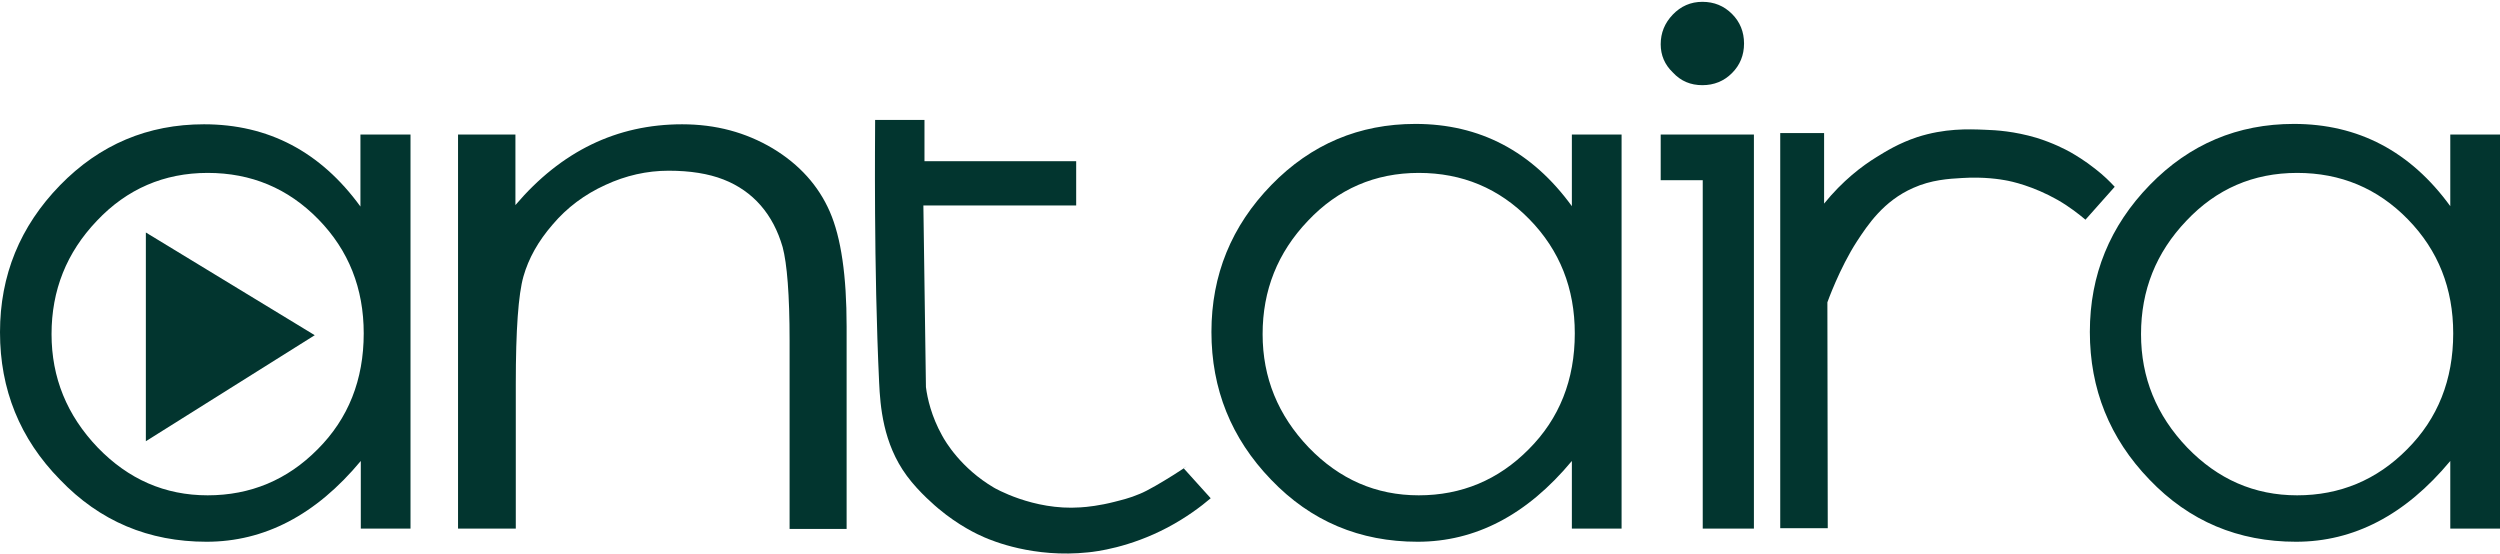
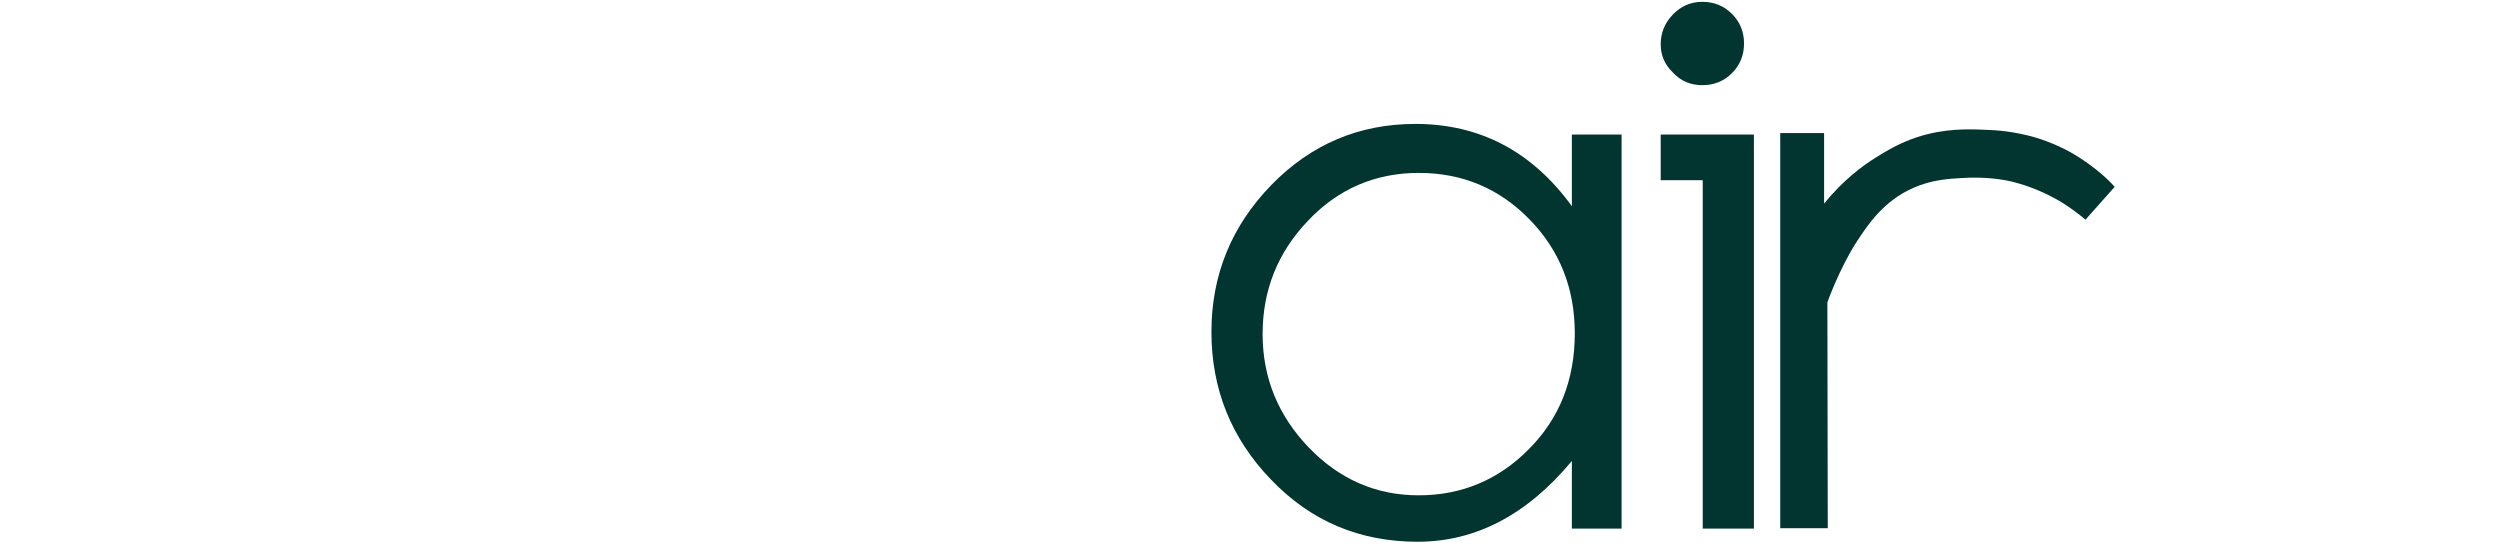
<svg xmlns="http://www.w3.org/2000/svg" version="1.1" id="Layer_1" x="0px" y="0px" viewBox="0 0 683.9 151.5" style="enable-background:new 0 0 683.9 151.5;" xml:space="preserve">
  <style type="text/css">
	.st0{fill:#02352F;}
</style>
  <g>
-     <path class="st0" d="M112.3,36.8v107.8H98.7v-18.5c-12.3,14.8-26.4,22.1-42.2,22.1c-15.8,0-29.2-5.6-40.1-17   C5.4,120,0,106.5,0,90.9c0-15.6,5.5-29,16.4-40.2s24.1-16.7,39.4-16.7c17.6,0,31.9,7.5,42.8,22.5V36.8H112.3z M99.5,91.2   c0-12.3-4.1-22.7-12.4-31.2c-8.3-8.5-18.4-12.7-30.3-12.7s-22.1,4.4-30.3,13.1c-8.3,8.7-12.4,19-12.4,31c0,11.9,4.2,22.2,12.6,31   c8.4,8.7,18.4,13.1,30.1,13.1c11.7,0,21.8-4.2,30.1-12.6C95.3,114.5,99.5,103.9,99.5,91.2z" />
-     <path class="st0" d="M125.2,36.8h15.8v19.3c12.5-14.7,27.7-22.1,45.6-22.1c9.2,0,17.4,2.2,24.8,6.6c7.3,4.4,12.5,10.2,15.6,17.3   c3.1,7.1,4.6,17.6,4.6,31.4v55.4H216V93.2c0-12.6-0.7-21.1-1.9-25.6c-1.3-4.5-3.3-8.3-6-11.4c-2.7-3.1-6.1-5.5-10.2-7.1   c-4.1-1.6-9.1-2.4-15-2.4c-5.9,0-11.7,1.3-17.3,3.9c-5.7,2.6-10.5,6.2-14.4,10.8c-4,4.6-6.6,9.3-8,14.2c-1.4,4.9-2.1,14.7-2.1,29.4   v39.6h-15.8V36.8z" />
    <path class="st0" d="M443.6,36.8v107.8h-13.6v-18.5c-12.3,14.8-26.4,22.1-42.2,22.1s-29.2-5.6-40.1-17   c-10.9-11.3-16.3-24.8-16.3-40.4c0-15.6,5.5-29,16.4-40.2s24.1-16.7,39.4-16.7c17.6,0,31.9,7.5,42.8,22.5V36.8H443.6z M430.8,91.2   c0-12.3-4.1-22.7-12.4-31.2c-8.3-8.5-18.4-12.7-30.3-12.7s-22.1,4.4-30.3,13.1c-8.3,8.7-12.4,19-12.4,31c0,11.9,4.2,22.2,12.6,31   c8.4,8.7,18.4,13.1,30.1,13.1c11.7,0,21.8-4.2,30.1-12.6C426.6,114.5,430.8,103.9,430.8,91.2z" />
    <path class="st0" d="M454.3,12.1c0-3.1,1.1-5.8,3.3-8.1c2.2-2.3,4.9-3.5,8.1-3.5c3.2,0,5.9,1.1,8.1,3.3c2.2,2.2,3.3,4.9,3.3,8.1   c0,3.2-1.1,5.9-3.3,8.1c-2.2,2.2-4.9,3.3-8.1,3.3c-3.2,0-5.9-1.1-8.1-3.5C455.4,17.7,454.3,15.1,454.3,12.1z M465.8,36.8h14v107.8   h-14V36.8z M454.3,36.8v12.5h11.5V36.8H454.3z" />
-     <path class="st0" d="M683.9,36.8v107.8h-13.6v-18.5c-12.3,14.8-26.4,22.1-42.2,22.1s-29.2-5.6-40.1-17   c-10.9-11.3-16.3-24.8-16.3-40.4c0-15.6,5.5-29,16.4-40.2s24.1-16.7,39.4-16.7c17.6,0,31.9,7.5,42.8,22.5V36.8H683.9z M671.1,91.2   c0-12.3-4.1-22.7-12.4-31.2c-8.3-8.5-18.4-12.7-30.3-12.7c-12,0-22.1,4.4-30.3,13.1c-8.3,8.7-12.4,19-12.4,31   c0,11.9,4.2,22.2,12.6,31c8.4,8.7,18.4,13.1,30.1,13.1c11.7,0,21.8-4.2,30.1-12.6C666.9,114.5,671.1,103.9,671.1,91.2z" />
  </g>
-   <path class="st0" d="M239.4,32.8h13.5v11.3h41.5v12.1h-41.8c0.2,16.6,0.5,33.2,0.7,49.7c0.4,3.1,1.5,8,4.4,13.2  c0.9,1.7,5.2,9,14.2,14.3c0,0,10.7,6.3,23.6,5.4c1.9-0.1,5.4-0.5,9.3-1.5c1.9-0.5,4.2-1,7-2.2c4.3-1.7,15.9-9.5,12-7l0,0l7.4,8.2  c-2.7,2.3-6.7,5.3-11.8,8c-10.4,5.5-19.6,6.6-21.7,6.8c-15,1.6-26.3-3.2-28.4-4.1c-1.9-0.8-7-3.2-12.5-7.8c-0.6-0.5-5.4-4.5-8.7-9  c-6.6-8.9-7.3-19.3-7.6-25.5C239,72.9,239.4,37.5,239.4,32.8z" />
-   <polygon class="st0" points="39.9,63.6 86.1,91.7 39.9,120.7 " />
  <path class="st0" d="M487.1,36.4H499v19.3c5.1-6.3,10.4-10.3,14.3-12.7c2.6-1.6,6.1-3.8,11.2-5.5c7.5-2.4,13.8-2.2,18.5-2  c3.1,0.1,8,0.4,14.1,2.2c4.5,1.4,7.8,3.1,9.4,4c1.2,0.7,3.8,2.2,6.8,4.6c2.2,1.7,3.9,3.4,5.2,4.8l-8,9c-1.8-1.5-4.3-3.5-7.6-5.4  c-6.7-3.8-12.6-5.1-14.4-5.4c-1.1-0.2-5.7-1-11.8-0.6c-3.6,0.2-8.4,0.5-13.3,2.7C515.2,55,510.9,61.6,508,66  c-4.8,7.4-8.1,16.7-8.1,16.7l0,0l0.1,61.8h-13V36.4z" />
</svg>